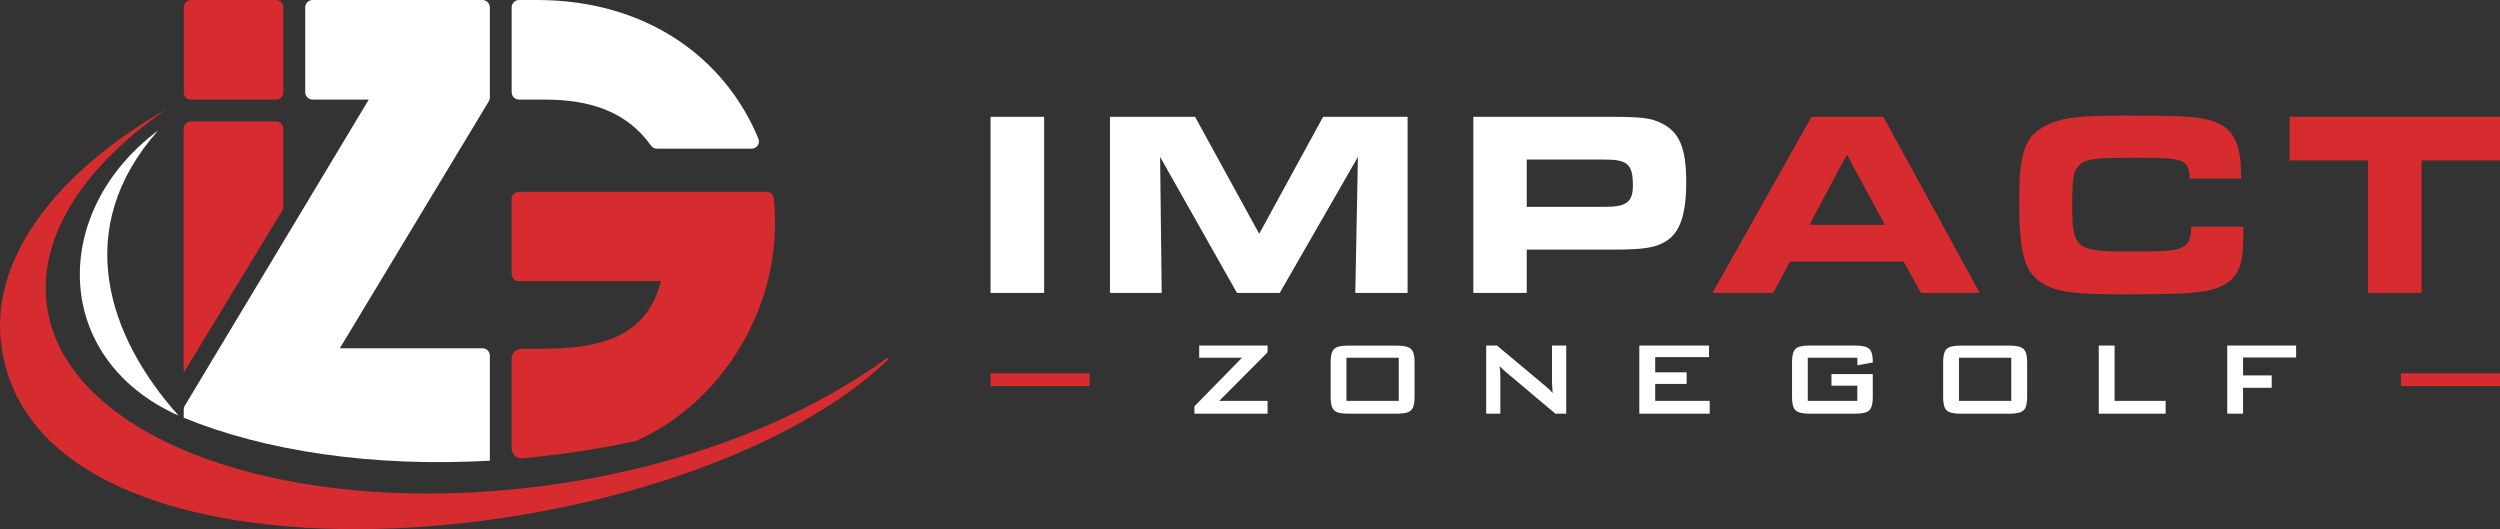
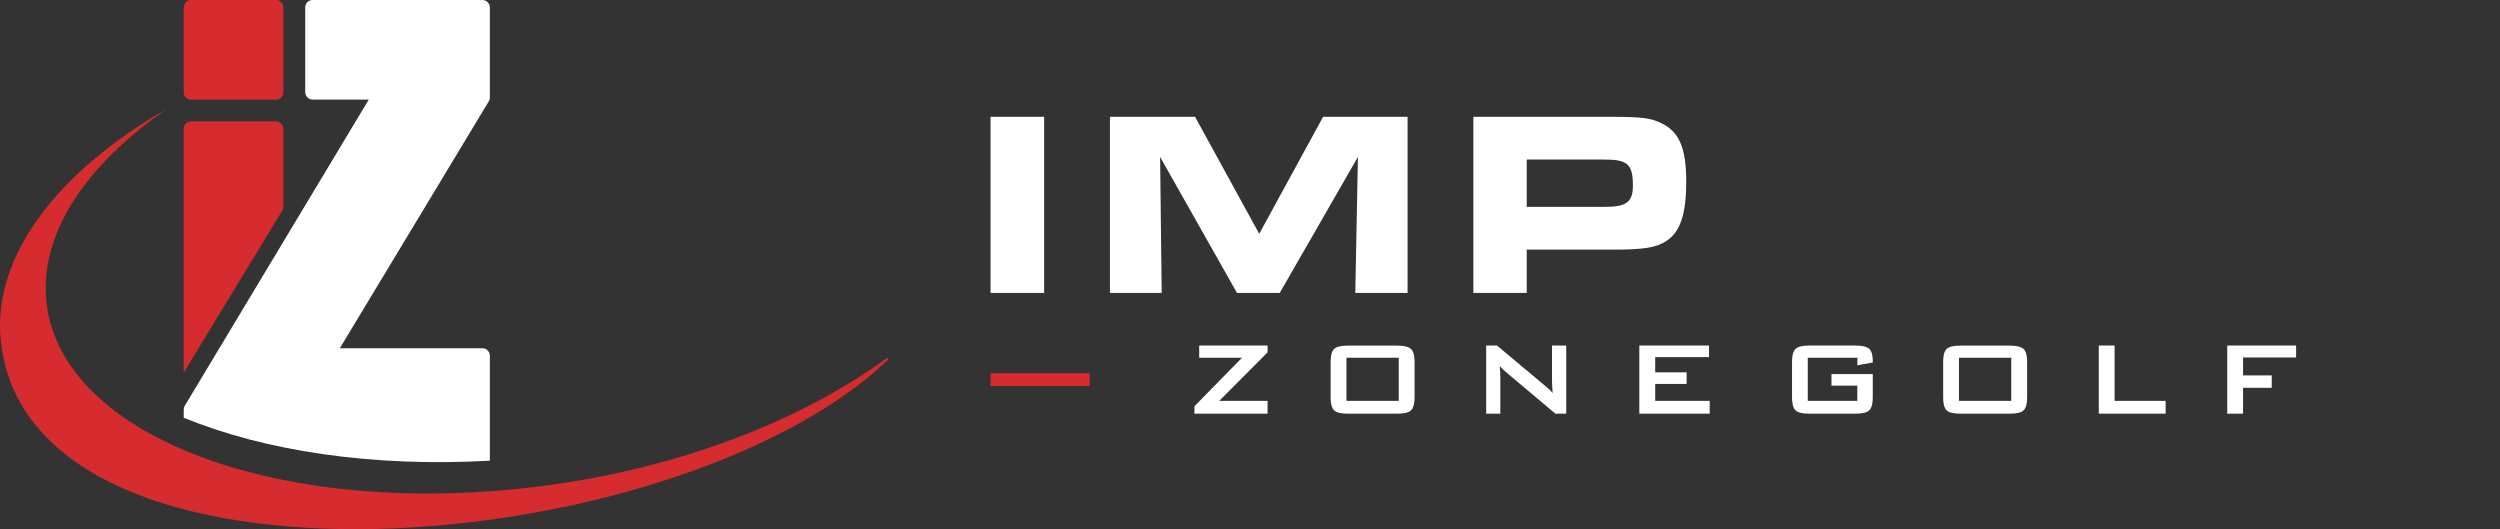
<svg xmlns="http://www.w3.org/2000/svg" version="1.1" viewBox="0 0 361.95 76.61">
  <rect x="0" y="0" width="361.95" height="76.61" fill="#333333" stroke="none" />
  <defs>
    <style>
      .cls-1 {
        fill: #d72c2f;
      }

      .cls-2 {
        fill: #fff;
      }
    </style>
  </defs>
  <g>
    <g id="Layer_1">
      <path class="cls-2" d="M322.46,59.89v-9.86h9.97v1.72h-7.68v2.6h4.15v1.8h-4.15v3.74h-2.29ZM303.86,59.89v-9.86h2.29v8.01h7.39v1.85h-9.68ZM283.62,58.04h7.57v-6.25h-7.57v6.25ZM281.33,52.36c0-.9.17-1.51.5-1.83.33-.33.98-.49,1.94-.49h7.26c.96,0,1.61.17,1.95.49.34.33.51.94.51,1.83v5.2c0,.9-.17,1.52-.51,1.84-.33.33-.98.49-1.95.49h-7.26c-.96,0-1.61-.16-1.94-.49-.33-.32-.5-.94-.5-1.84v-5.2ZM268.9,51.79h-7.17v6.25h7.17v-2.2h-3.74v-1.68h5.98v3.4c0,.9-.17,1.52-.51,1.84-.33.33-.98.49-1.94.49h-6.8c-.96,0-1.6-.16-1.94-.49-.33-.32-.5-.94-.5-1.84v-5.2c0-.89.17-1.51.5-1.84.34-.33.98-.49,1.94-.49h6.8c.95,0,1.59.16,1.94.48.34.32.51.91.51,1.75v.22l-2.23.4v-1.09h-.01ZM237.34,59.89v-9.86h10.09v1.68h-7.79v2.2h4.55v1.68h-4.55v2.45h7.89v1.85h-10.19ZM215.17,59.89v-9.86h1.57l6.94,5.81c.24.19.44.37.62.54.18.17.34.35.49.53-.03-.55-.06-.95-.07-1.17,0-.23-.02-.41-.02-.53v-5.18h2.06v9.86h-1.57l-7.24-6.09c-.17-.16-.32-.29-.46-.42-.13-.12-.25-.25-.36-.38.03.31.06.59.07.86.02.27.02.51.02.7v5.33s-2.05,0-2.05,0ZM194.94,58.04h7.57v-6.25h-7.57v6.25ZM192.65,52.36c0-.9.17-1.51.5-1.83.33-.33.98-.49,1.94-.49h7.25c.96,0,1.61.17,1.95.49.34.33.51.94.51,1.83v5.2c0,.9-.17,1.52-.51,1.84-.33.33-.98.49-1.95.49h-7.25c-.96,0-1.61-.16-1.94-.49-.33-.32-.5-.94-.5-1.84v-5.2ZM172.93,59.89v-1.07l6.89-7.03h-6.2v-1.76h9.9v.98l-7,7.03h7v1.85h-10.59Z" />
-       <path class="cls-1" d="M247.93,42.41h8.79l2.45-4.55h16.44l2.52,4.55h8.49l-13.95-25.5h-10.4l-14.34,25.5ZM261.96,32.55l5.43-10.17,5.5,10.17h-10.93ZM317.25,32.81c0,1.84-.42,2.64-1.53,3.1-1.07.42-2.03.5-7.68.5-7.46,0-8.03-.46-8.03-6.58,0-4.13.19-5.16,1.11-6,.96-.84,2.1-.99,8.45-.99,6.73,0,7.3.23,7.46,3.02h7.42v-.84c0-3.75-.96-6-3.02-7.03-2.18-1.07-4.28-1.26-13.76-1.26-7.15,0-9.59.35-11.89,1.68-2.68,1.53-3.44,3.98-3.44,10.67,0,7.53.73,10.25,3.25,11.85,2.07,1.34,4.51,1.68,11.78,1.68,4.74,0,8.22-.08,9.71-.19,3.98-.31,6.04-1.3,7.04-3.48.54-1.15.65-2.41.69-6.12h-7.56ZM342.84,42.41h7.76v-19.19h11.35v-6.31h-30.47v6.31h11.35v19.19h0Z" />
      <path class="cls-2" d="M143.41,42.41h7.76v-25.5h-7.76v25.5ZM160.7,42.41h7.49l-.23-19.69,11.13,19.69h6.19l11.32-19.69-.38,19.69h7.57v-25.5h-12.23l-9.25,16.94-9.29-16.94h-12.32v25.5ZM213.32,42.41h7.72v-6.27h12.46c4.43,0,6.16-.27,7.65-1.18,2.1-1.3,2.98-3.86,2.98-8.68s-.99-7.15-3.52-8.41c-1.61-.8-2.87-.96-7.8-.96h-19.5v25.5h.01ZM221.04,29.95v-6.85h11.28c3.33,0,4.09.69,4.09,3.75,0,2.41-.92,3.1-4.09,3.1h-11.28Z" />
-       <rect class="cls-1" x="347.6" y="54.04" width="14.35" height="1.85" />
      <rect class="cls-1" x="143.41" y="54.04" width="14.35" height="1.85" />
      <path class="cls-2" d="M70.76,14.68l-21.56,35.74h20.65c.59,0,1.07.48,1.07,1.07v15.21c-17.09.96-32.62-1.42-44.32-6.22v-1.18c0-.2.05-.38.15-.55L53.39,14.42h-8.13c-.58,0-1.07-.48-1.07-1.07V1.07c0-.59.48-1.07,1.07-1.07h24.59c.59,0,1.07.49,1.07,1.07v13.06c0,.2-.05.38-.16.55" />
      <path class="cls-1" d="M40.05,17.58c.54.05.97.52.97,1.07v11.58l-14.43,23.73V18.65c0-.56.43-1.02.97-1.07h12.49Z" />
      <path class="cls-1" d="M40.05,0c.54.05.97.51.97,1.07v12.29c0,.55-.43,1.02-.97,1.07h-12.48c-.54-.05-.97-.51-.97-1.07V1.07c0-.56.43-1.02.97-1.07h12.48Z" />
-       <path class="cls-2" d="M77.73,0c15.88,0,27.26,8.4,32.07,20.08.14.33.1.68-.1.98s-.51.46-.87.46h-13.73c-.35,0-.65-.16-.85-.44-3.52-4.96-8.86-6.66-15.41-6.66h-3.69c-.59,0-1.07-.48-1.07-1.07V1.07c0-.59.48-1.07,1.07-1.07h2.58Z" />
-       <path class="cls-1" d="M75.5,50.49h3.21c10.44,0,15.19-3.03,16.98-9.79h-20.58c-.58,0-1.04-.47-1.04-1.05v-10.83c0-.58.47-1.05,1.04-1.05h35.87c.54,0,.98.4,1.04.93.12,1.14.19,2.43.19,3.6,0,13.57-8.3,26.29-20.14,31.54-4.93,1.07-10.08,1.89-15.39,2.41-.41.04-.81.08-1.21.11-.77-.01-1.4-.65-1.4-1.43v-13.01c0-.79.64-1.43,1.43-1.43" />
      <path class="cls-1" d="M128.56,52.1C97.68,81.43,4.31,88.96.12,49.37c-1.3-12.27,8.25-24.58,24.08-33.63C12.43,23.86,5.68,33.82,6.72,43.7c2.08,19.71,34.42,31.62,72.23,26.61,20.1-2.67,37.41-9.68,49.41-18.44.07-.05.17-.03.21.04.05.05.04.14-.01.19" />
-       <path class="cls-2" d="M25.85,60.17c-18.42-8.22-18.63-29.59-2.96-41.27-12.56,14.13-7.35,29.76,2.96,41.27" />
    </g>
  </g>
</svg>